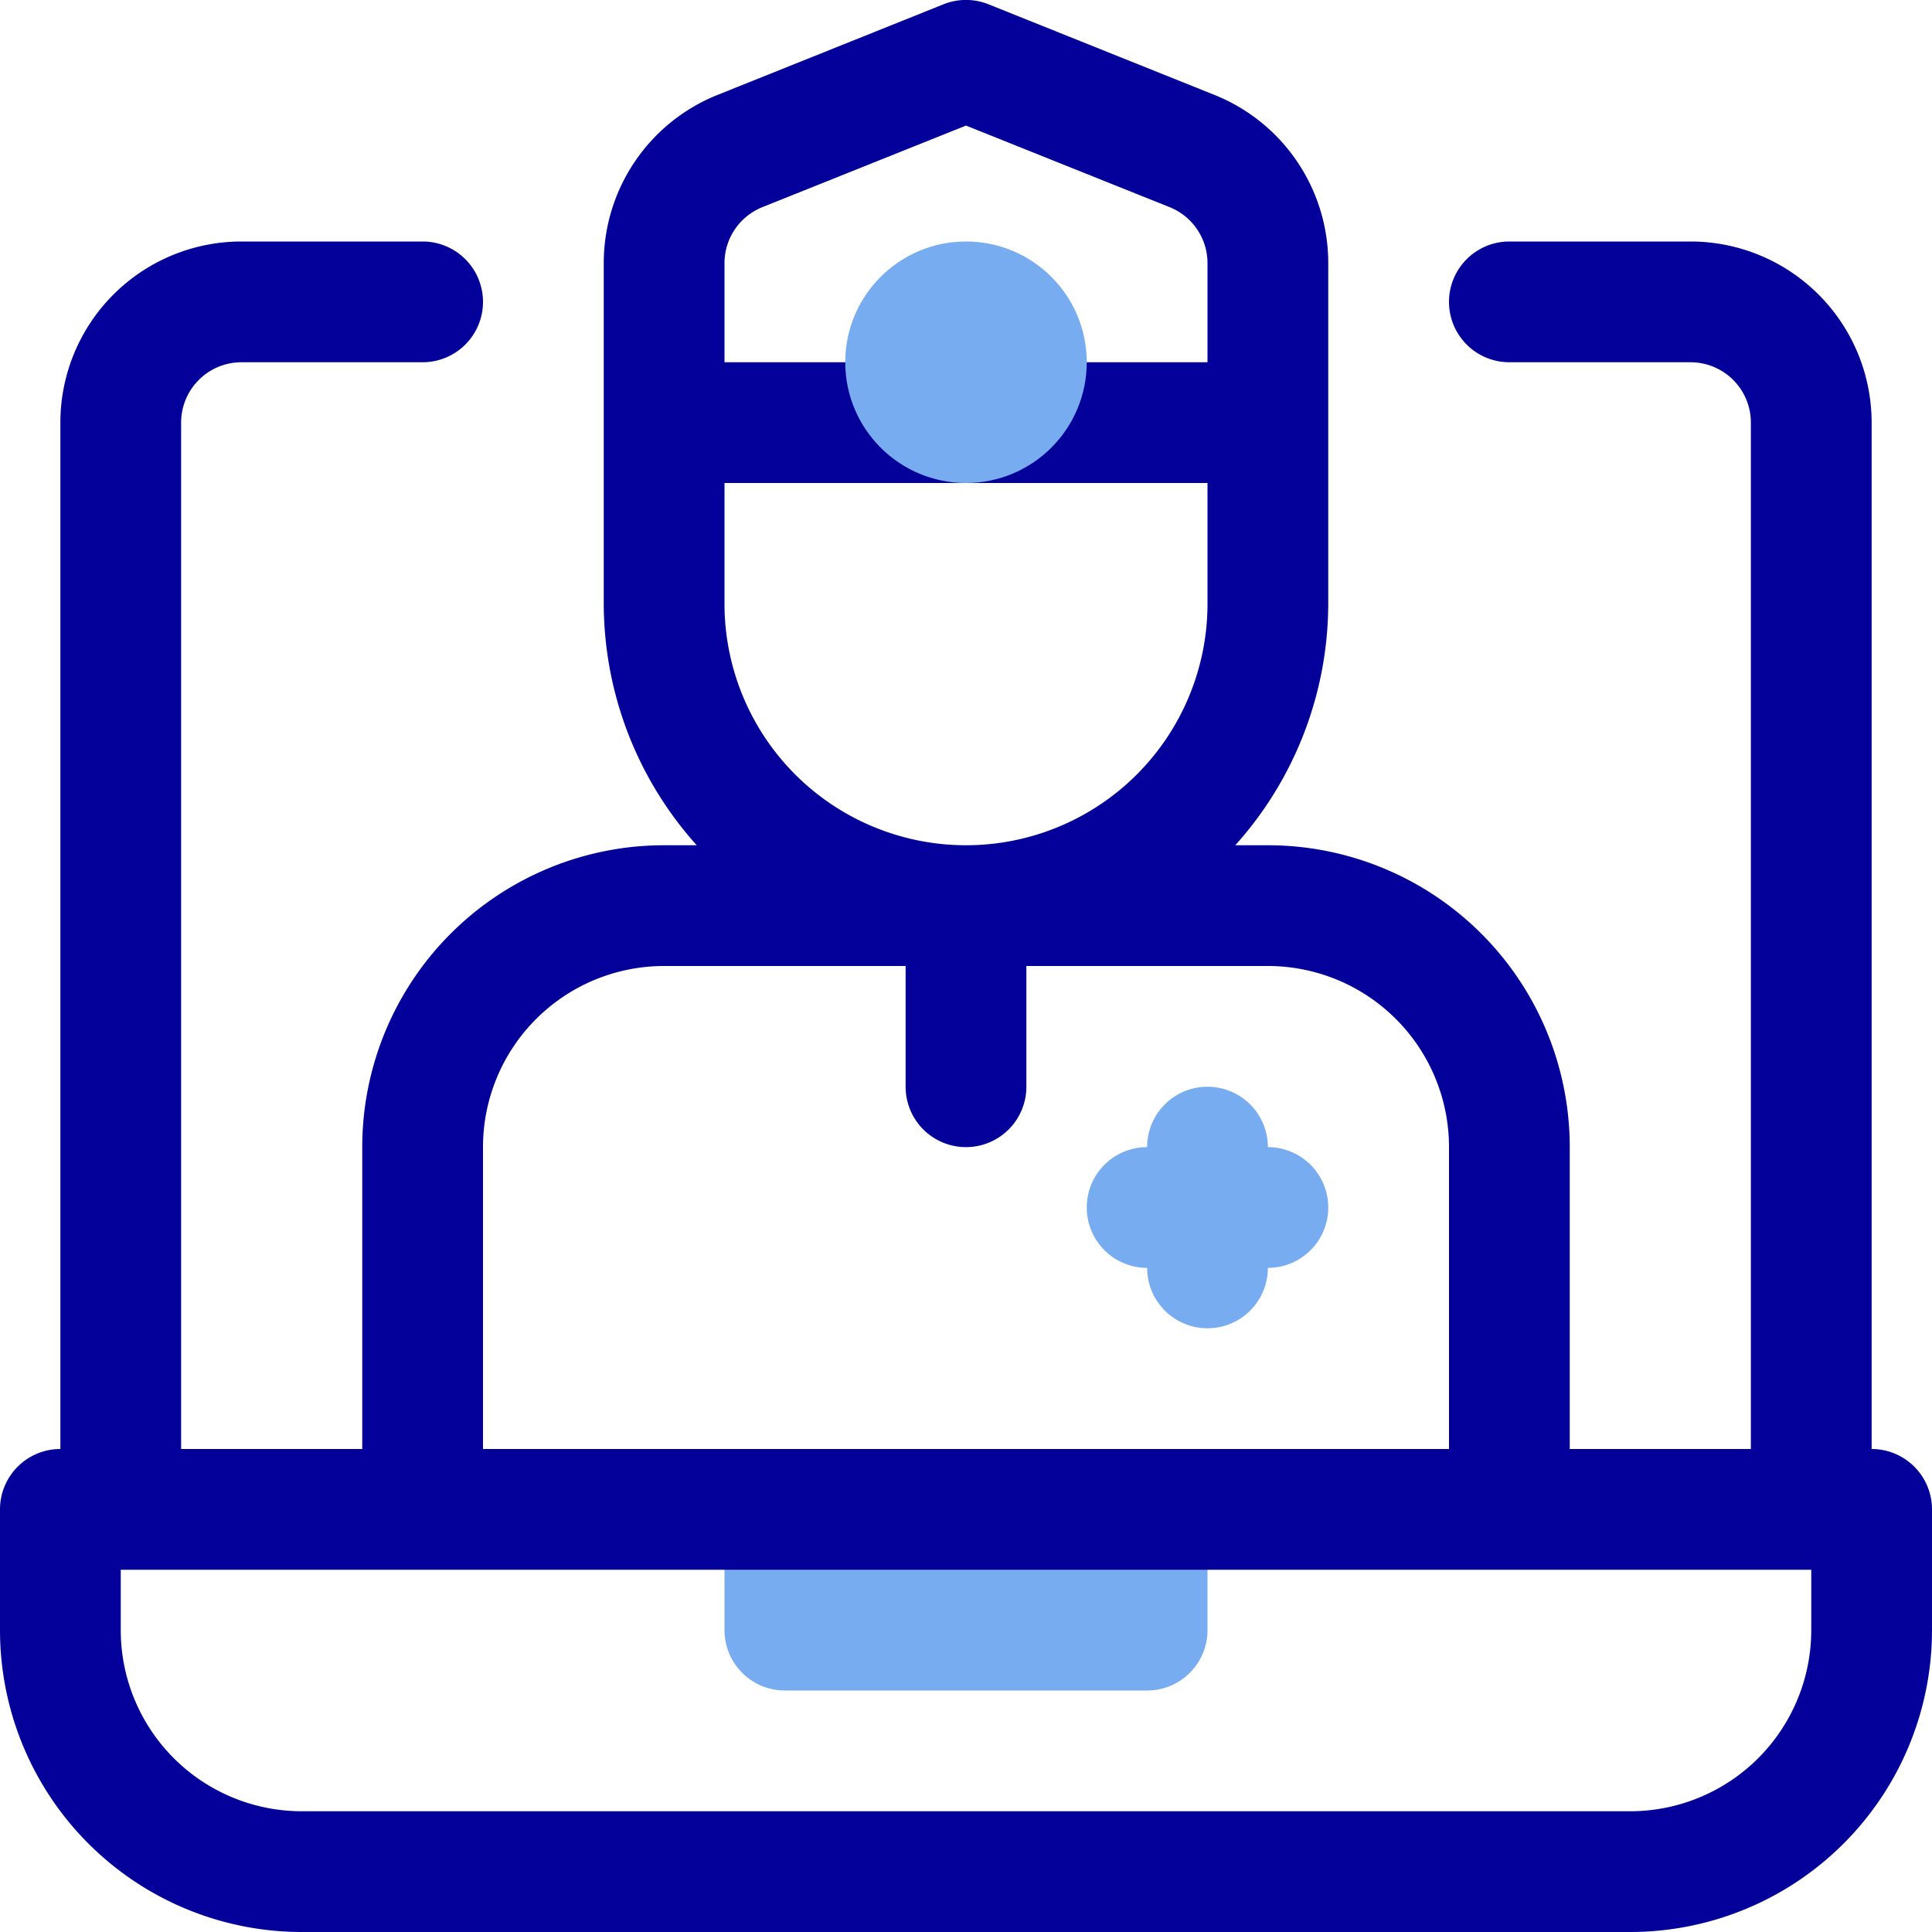
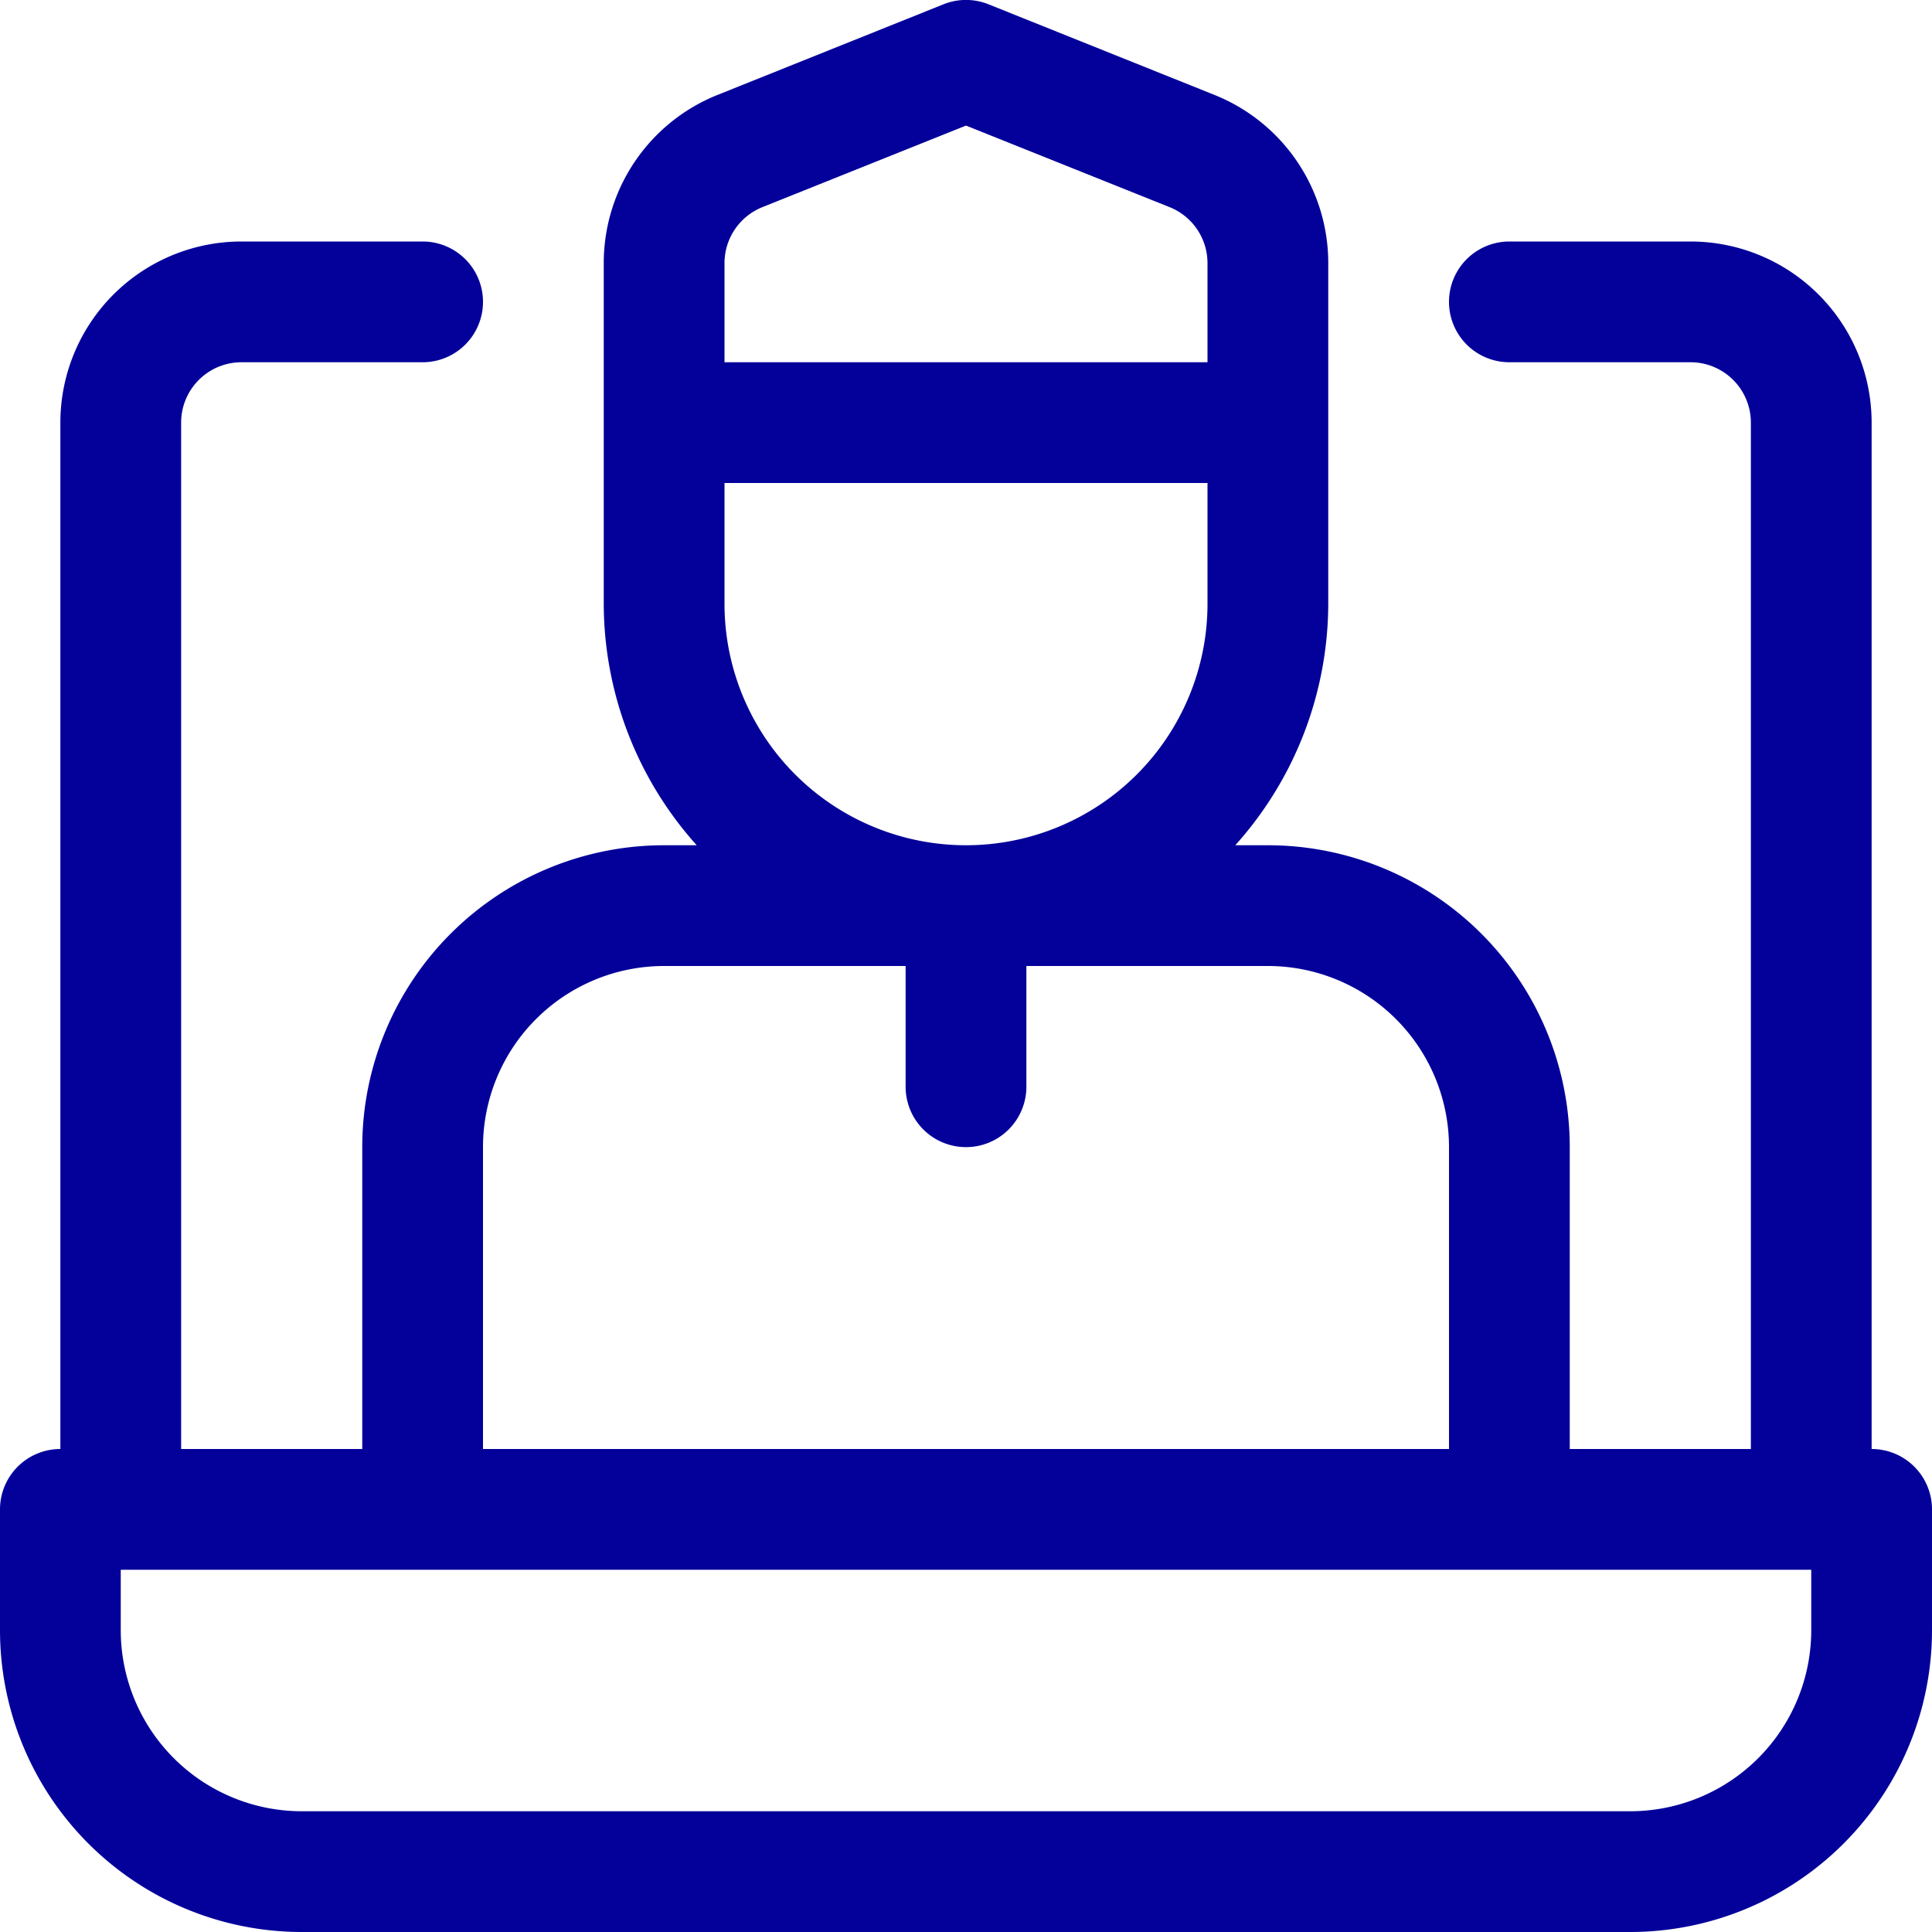
<svg xmlns="http://www.w3.org/2000/svg" width="800px" height="800px" viewBox="0 0 32 32">
  <defs>
    <style>.cls-1{fill:#77acf1;}.cls-2{fill:#04009a;}</style>
  </defs>
  <g data-name="22. Video Consultation" id="_22._Video_Consultation">
-     <path class="cls-1" d="M19,28H13a1,1,0,0,1-1-1V25a1,1,0,0,1,1-1h6a1,1,0,0,1,1,1v2A1,1,0,0,1,19,28Zm-5-2h0Z" />
    <path class="cls-2" d="M31,24V7a3,3,0,0,0-3-3H25a1,1,0,0,0,0,2h3a1,1,0,0,1,1,1V24H26V19a5,5,0,0,0-5-5h-.54A6,6,0,0,0,22,10V4.35a3,3,0,0,0-1.89-2.78L16.37.07a1,1,0,0,0-.74,0l-3.74,1.5A3,3,0,0,0,10,4.35V10a6,6,0,0,0,1.54,4H11a5,5,0,0,0-5,5v5H3V7A1,1,0,0,1,4,6H7A1,1,0,0,0,7,4H4A3,3,0,0,0,1,7V24a1,1,0,0,0-1,1v2a5,5,0,0,0,5,5H27a5,5,0,0,0,5-5V25A1,1,0,0,0,31,24ZM12,4.35a1,1,0,0,1,.63-.92L16,2.08l3.37,1.35a1,1,0,0,1,.63.92V6H12ZM12,10V8h8v2a4,4,0,0,1-8,0ZM8,19a3,3,0,0,1,3-3h4v2a1,1,0,0,0,2,0V16h4a3,3,0,0,1,3,3v5H8Zm22,8a3,3,0,0,1-3,3H5a3,3,0,0,1-3-3V26H30Z" />
-     <path class="cls-1" d="M22,20a1,1,0,0,1-1,1,1,1,0,0,1-2,0,1,1,0,0,1,0-2,1,1,0,0,1,2,0A1,1,0,0,1,22,20Z" />
-     <circle class="cls-1" cx="16" cy="6" r="2" />
  </g>
</svg>